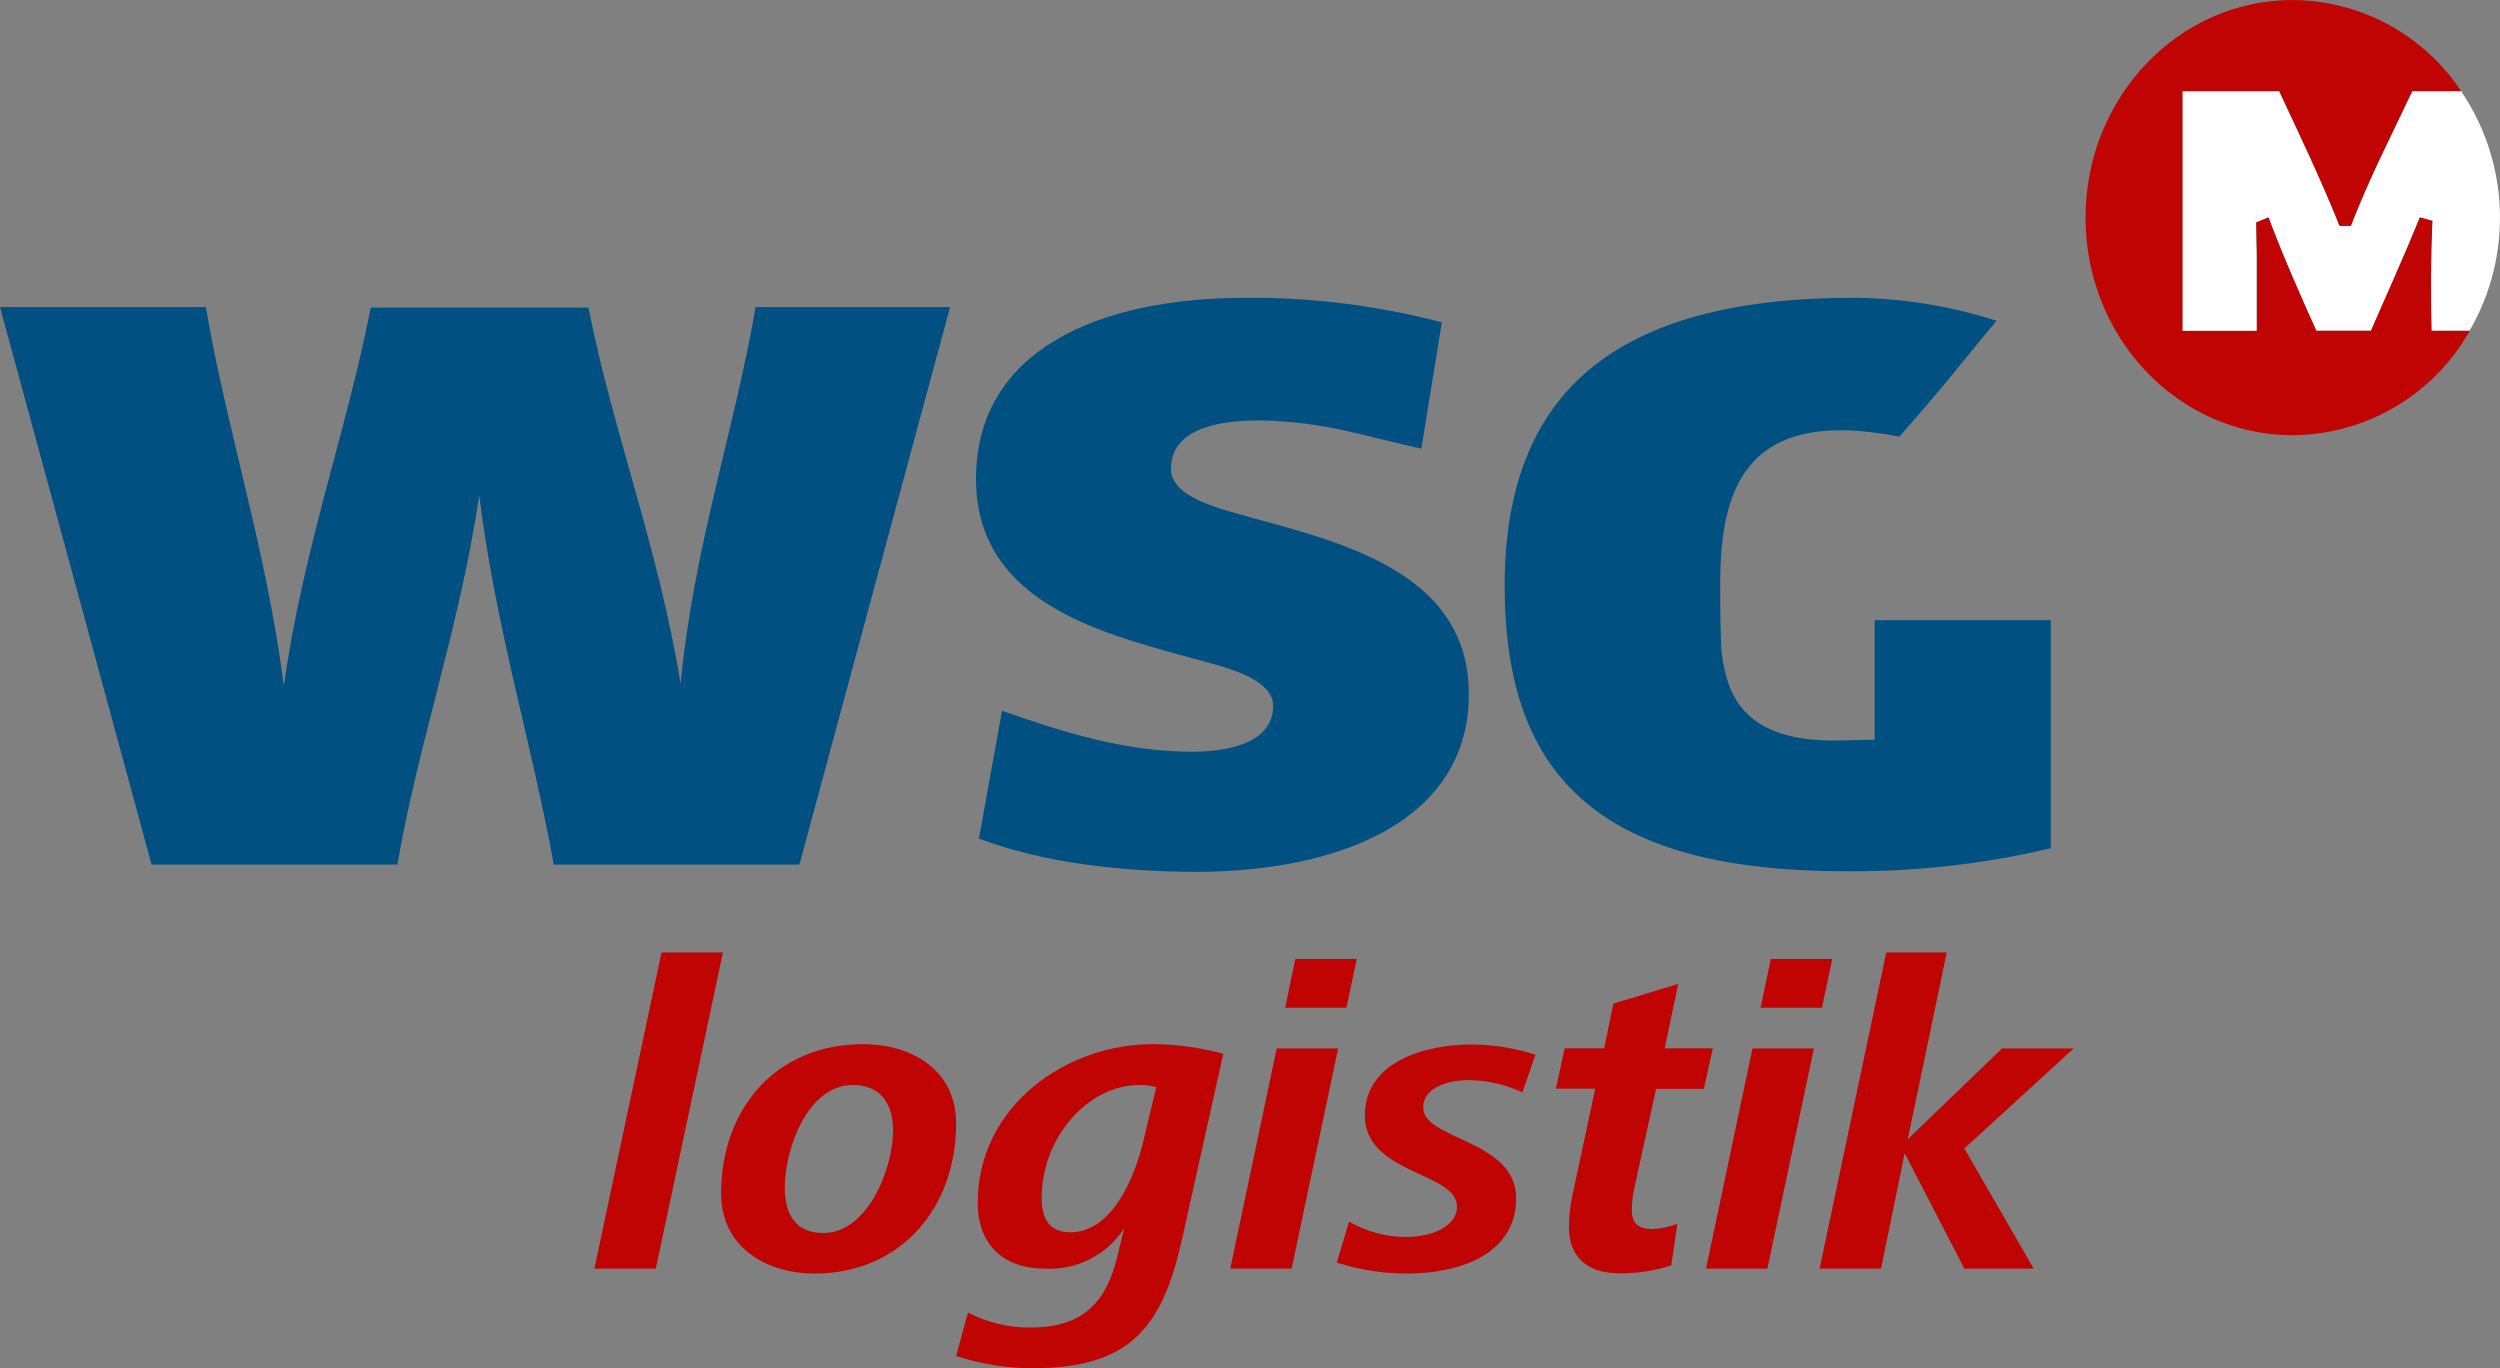
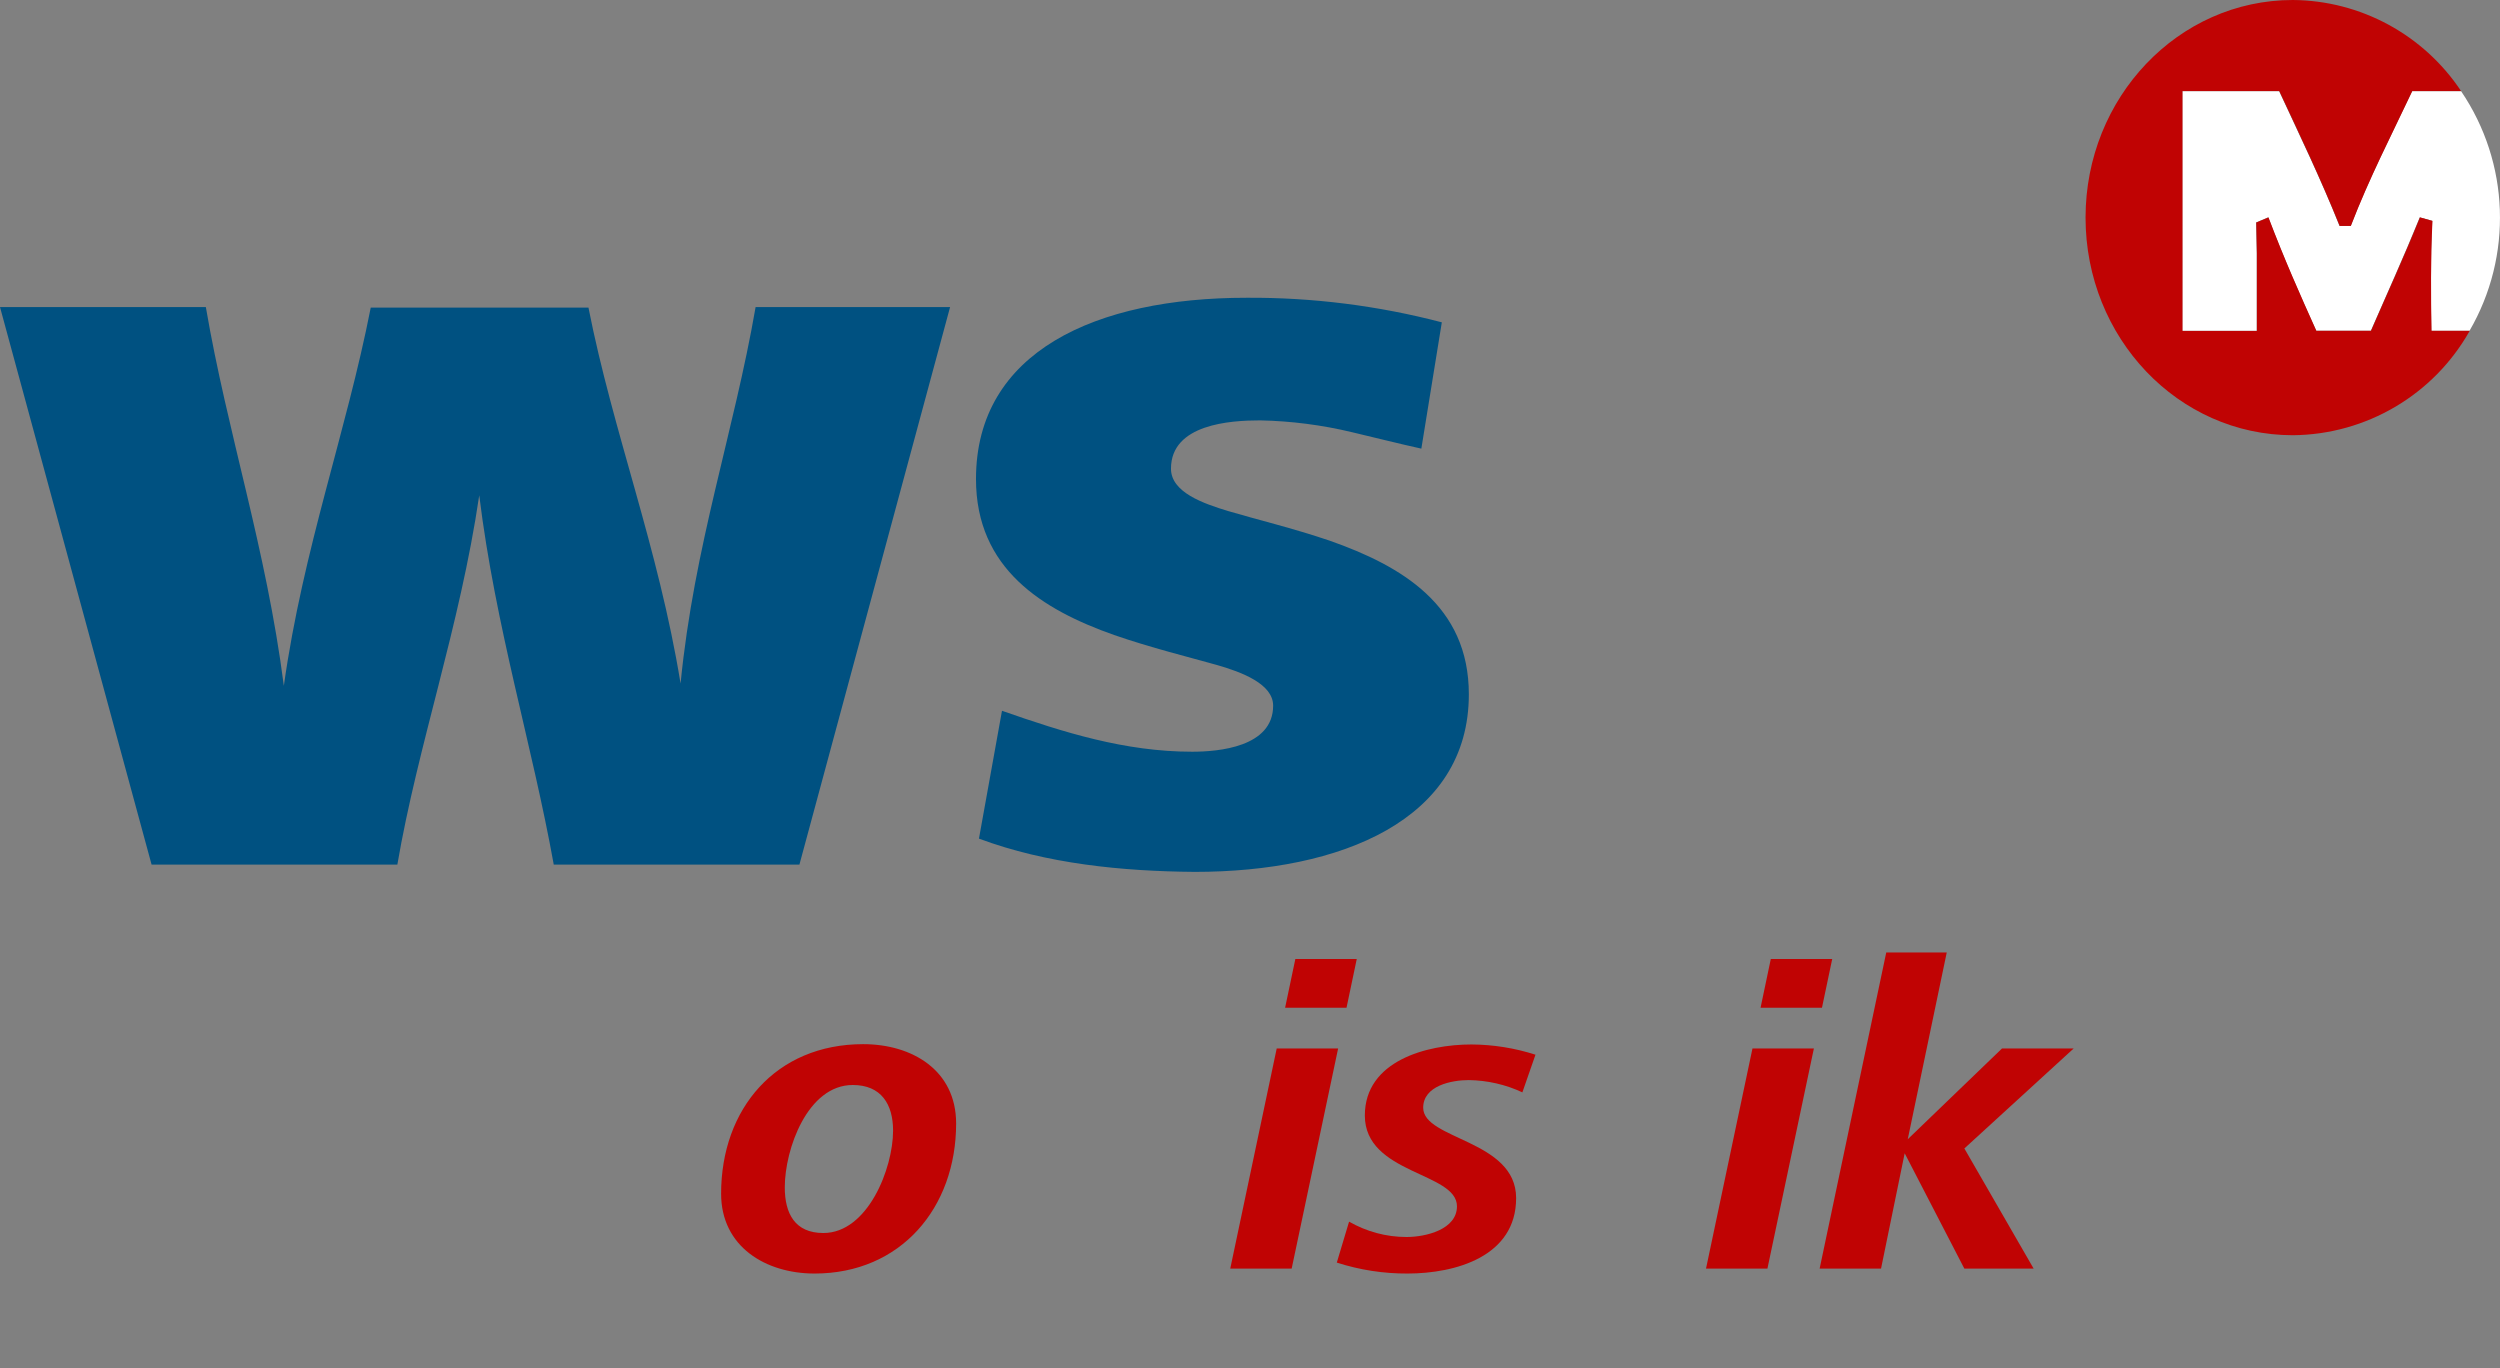
<svg xmlns="http://www.w3.org/2000/svg" id="Ebene_1" width="244.24" height="133.67" viewBox="0 0 244.24 133.67">
  <rect x="0" y="0" width="244.24" height="133.67" fill="#808080" stroke="none" />
-   <path d="m64.07,123.94h-6l6.56-30.89h6l-6.56,30.89Z" fill="#c00303" />
  <path d="m79.58,124.42c-4.76,0-9.13-2.61-9.13-7.8,0-8.31,5.36-14.61,13.88-14.61,4.76,0,9.08,2.53,9.08,7.75,0,8.24-5.41,14.66-13.83,14.66Zm3.73-18.42c-4.41,0-6.64,6.26-6.64,10,0,2.57,1,4.46,3.77,4.46,4.33,0,6.81-6.3,6.81-10,0-2.58-1.16-4.46-3.94-4.46Z" fill="#c00303" />
-   <path d="m115.48,121.07c-1.93,8.66-5.1,12.6-14.61,12.6-2.53,0-5.05-.4-7.46-1.2l1.16-4.24c1.9.99,4.02,1.5,6.17,1.46,5.36,0,7.41-2.83,8.4-6.86l.69-2.83c-1.69,2.61-4.65,4.11-7.75,3.94-4.41,0-6.56-2.74-6.56-6.38,0-9.68,8.83-15.55,17.05-15.55,2.34,0,4.68.33,6.94.94l-4.03,18.12Zm-4.2-15.07c-4.93,0-9.51,5.06-9.51,11.05,0,1.93.69,3.34,2.79,3.34,4,0,6.26-5.14,7.16-9l1.24-5.18c-.55-.15-1.11-.22-1.68-.21Z" fill="#c00303" />
  <path d="m126.19,123.94h-6l4.54-21.51h6l-4.54,21.51Zm5.36-25.49h-6l1-4.76h6l-1,4.76Z" fill="#c00303" />
  <path d="m148.73,106.72c-1.64-.77-3.42-1.17-5.23-1.2-1.71,0-4.46.56-4.46,2.7,0,3.13,9.08,3.13,9.08,8.83s-5.91,7.37-10.62,7.37c-2.34.01-4.67-.35-6.9-1.07l1.2-4c1.71.98,3.64,1.5,5.61,1.5,1.88,0,4.93-.73,4.93-3,0-3.34-9-3.13-9-8.87,0-5.36,6.08-6.94,10.41-6.94,2.13.01,4.24.35,6.26,1l-1.28,3.68Z" fill="#c00303" />
-   <path d="m166.46,106.38h-4.67l-2.19,10c-.12.64-.18,1.28-.17,1.93,0,1.33.77,1.76,2,1.76.84-.03,1.66-.2,2.44-.51l-.6,4.07c-1.64.52-3.34.78-5.06.77-2.83,0-4.93-1.33-4.93-4.5,0-1.05.12-2.1.34-3.13l2.23-10.41h-3.85l.86-3.94h3.86l.9-4.37,6.34-1.93-1.33,6.3h4.71l-.88,3.96Z" fill="#c00303" />
  <path d="m172.67,123.94h-6l4.54-21.51h6l-4.54,21.51Zm5.33-25.49h-6l1-4.76h6l-1,4.76Z" fill="#c00303" />
  <path d="m191.91,112.2l6.77,11.74h-6.77l-5.83-11.27-2.31,11.27h-6l6.51-30.89h5.91l-3.81,18.25,9.21-8.87h7l-10.68,9.77Z" fill="#c00303" />
  <path d="m14.81,84.47L0,30h20.11c2.1,12.29,5.89,23.54,7.62,37,1.89-13.43,6.1-24.75,8.49-36.95h21.27c2.4,12.19,6.82,23.37,9,36.73,1.31-13.45,5.23-24.63,7.33-36.78h19l-14.72,54.47h-24c-2.1-11.69-5.69-23.16-7.28-36.08-1.89,12.85-6,24.39-8,36.08H14.81Z" fill="#005181" />
  <path d="m95.64,81.93l2.25-12.49c6,2.1,12,4,18.58,4,2.54,0,7.91-.44,7.91-4.5,0-2.1-3-3.27-5.59-4s-6.39-1.67-9.94-2.9c-7-2.47-13.5-6.46-13.5-15.24,0-12.48,11.76-17.71,26.42-17.71,6.44-.04,12.86.77,19.09,2.4l-2,12.34c-2.32-.51-4.57-1.09-6.75-1.6-2.95-.71-5.97-1.1-9-1.16-2.9,0-8.71.36-8.71,4.72,0,2.32,3.19,3.41,5.59,4.14,2.69.8,6.32,1.67,9.94,2.9,7,2.47,13.57,6.31,13.57,15,0,12.27-12.49,17.35-26.78,17.35-7.14-.06-14.48-.79-21.08-3.25Z" fill="#005181" />
-   <path d="m147,57.25c0-19,10.89-28.16,34.12-28.16,4.73.04,9.43.8,13.94,2.25-3.12,3.7-5.3,6.6-9.51,11.32-15.17-3-17.49,5.3-17.49,14.37,0,1.81,0,3.63.07,5.37.01,1.69.33,3.36.94,4.94,1.45,3.34,4.72,5.15,10.74,5l3.34-.07v-11.68h17.2v22.28c-6.55,1.55-13.27,2.3-20,2.25-23.53,0-33.35-8.78-33.35-27.87Z" fill="#005181" />
  <path d="m237.53,32.32h3.73c4.25-7.31,3.93-16.41-.82-23.41h-4.79c-2,4.25-4.18,8.46-6,13.17h-1.09c-1.87-4.71-3.93-8.9-5.9-13.17h-9.46v23.41h7.27v-7.59l-.06-3,1.19-.5c1.59,4.18,3.12,7.62,4.68,11.08h5.34c1.53-3.53,3.12-7,4.78-11.08l1.22.34c-.19,3.87-.16,7.27-.09,10.74" fill="#fff" />
  <path d="m240.44,8.9c-3.66-5.51-9.82-8.85-16.44-8.9-11.19,0-20.25,9.52-20.25,21.26s9.05,21.26,20.25,21.26c7.17-.06,13.77-3.95,17.28-10.2h-3.73c-.06-3.47-.09-6.87.09-10.74l-1.22-.34c-1.65,4.09-3.25,7.55-4.78,11.08h-5.34c-1.56-3.47-3.09-6.9-4.68-11.08l-1.19.5.06,3v7.59h-7.27V8.9h9.46c2,4.28,4,8.46,5.9,13.17h1.09c1.81-4.71,4-8.93,6-13.17h4.79-.02Z" fill="#c00303" />
</svg>